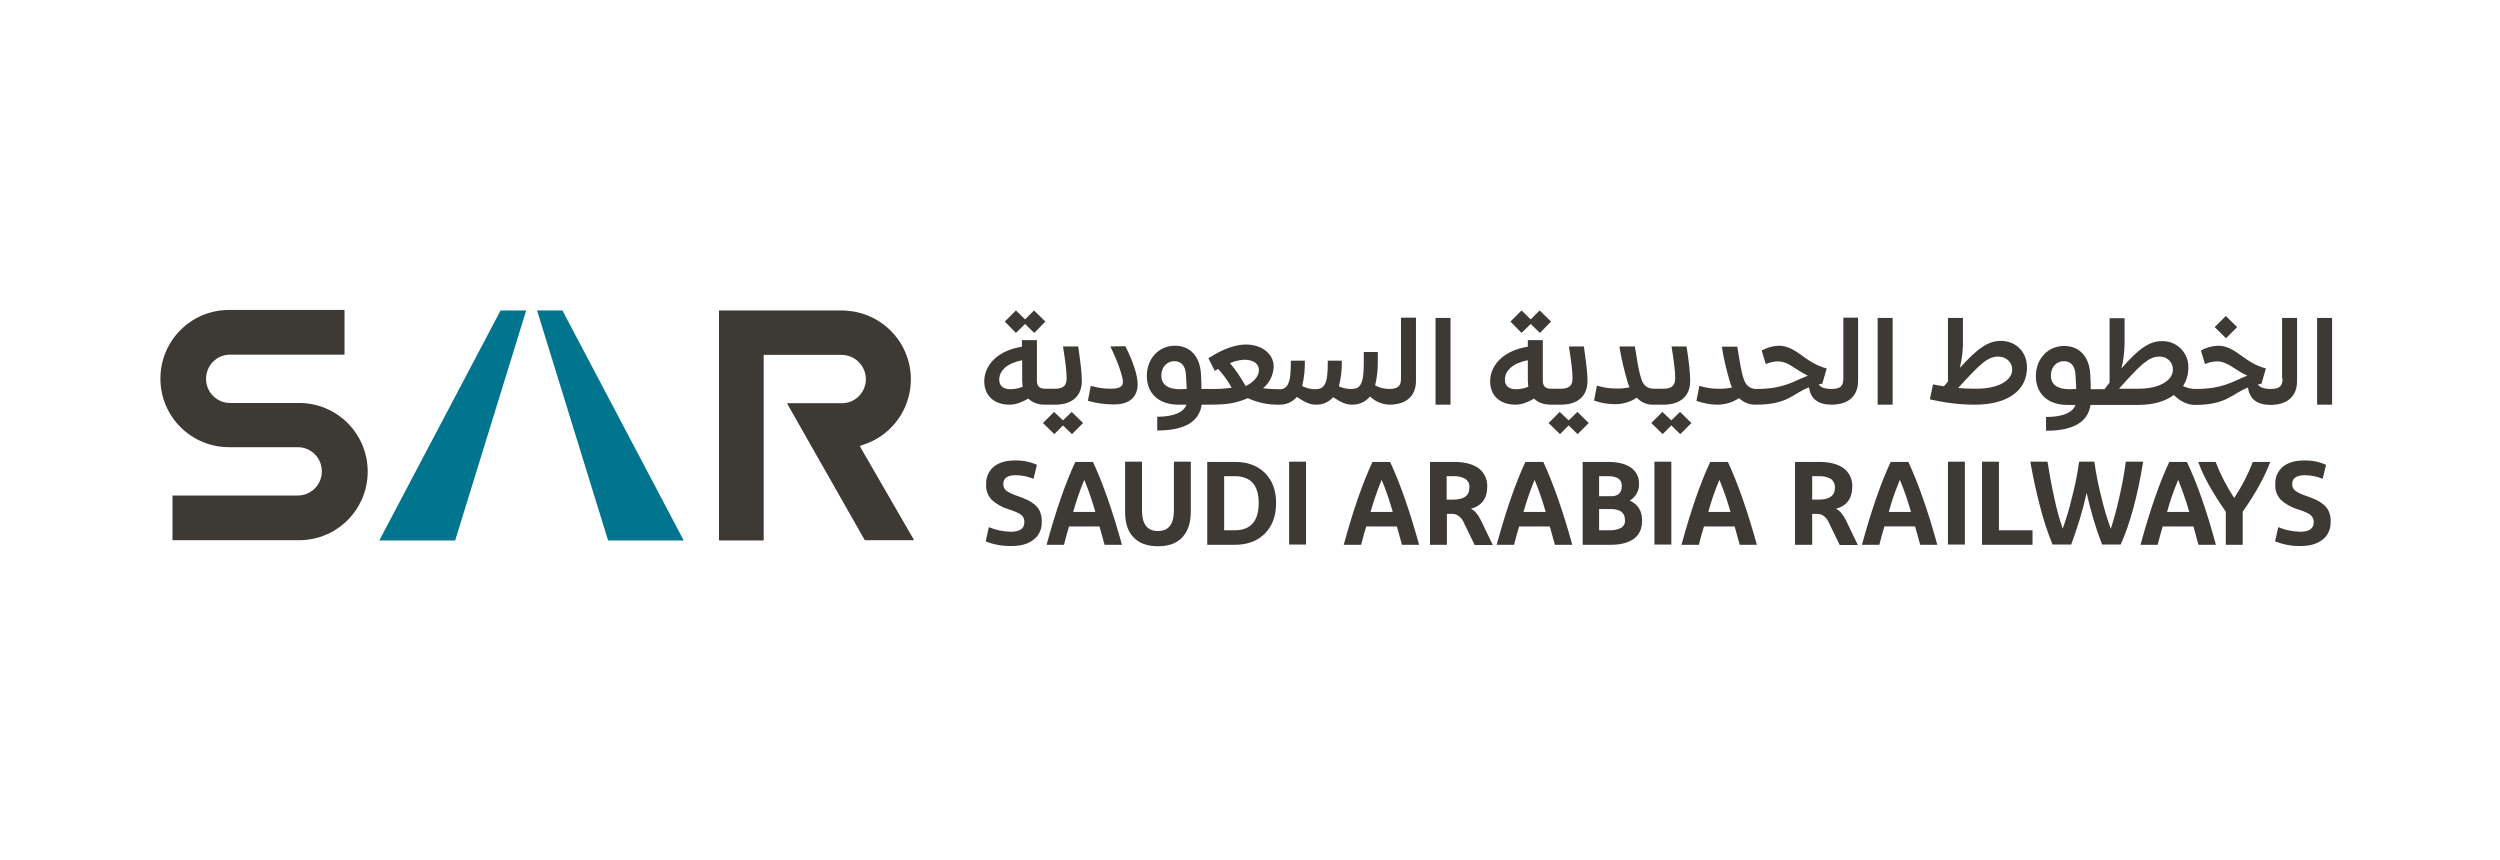
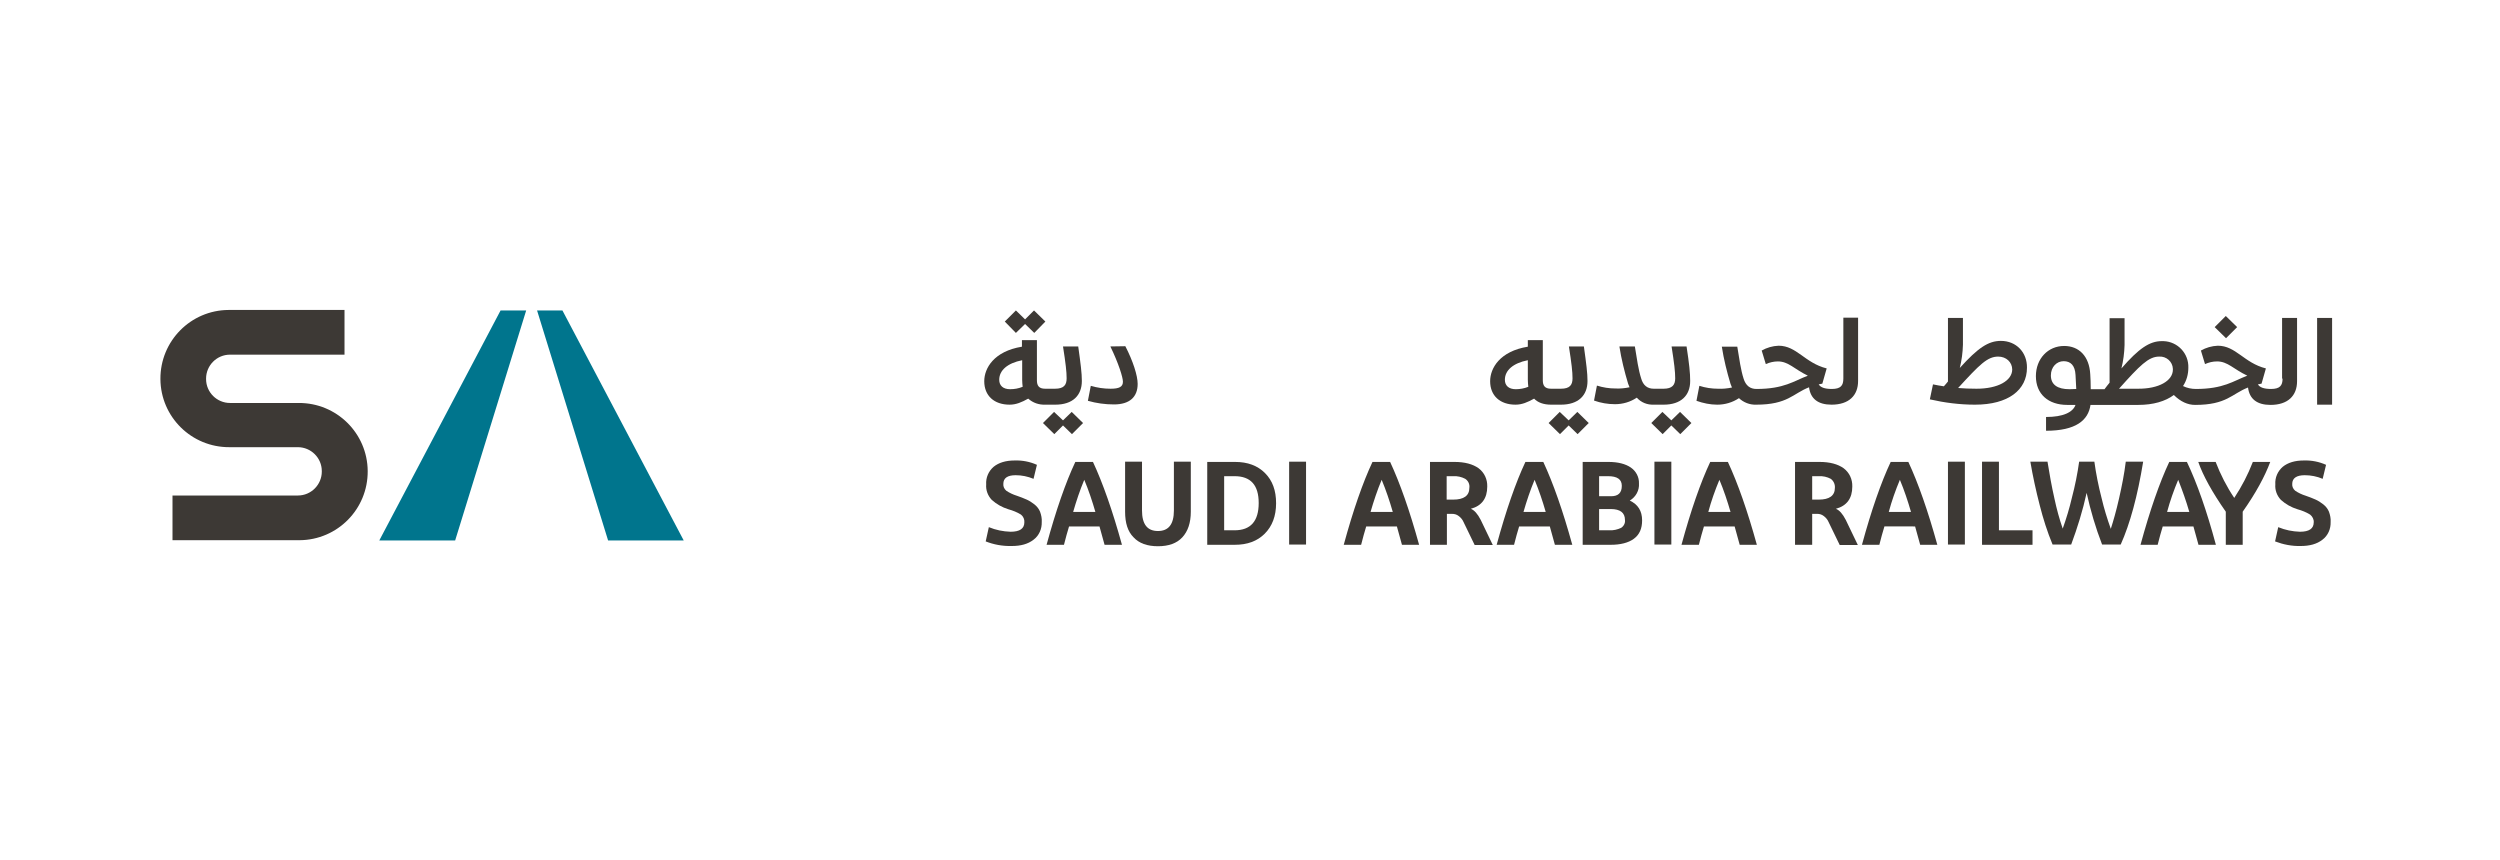
<svg xmlns="http://www.w3.org/2000/svg" version="1.1" id="Layer_1" x="0px" y="0px" viewBox="0 0 1034.8 356.1" style="enable-background:new 0 0 1034.8 356.1;" xml:space="preserve">
  <style type="text/css">
	.st0{fill:#3D3935;}
	.st1{fill:#00758D;}
</style>
  <g>
    <path class="st0" d="M408,224.1l1.3-5.9c2.9,1.2,5.9,1.8,9,1.9c3.8,0,5.7-1.3,5.7-3.9c0.1-1.2-0.4-2.4-1.4-3.2   c-1.6-1-3.4-1.7-5.2-2.2c-2.6-0.8-4.9-2.1-6.9-3.9c-1.6-1.7-2.5-4-2.3-6.4c-0.2-2.8,1-5.5,3.1-7.3c2.1-1.7,5-2.6,8.7-2.6   c3.2-0.1,6.3,0.5,9.2,1.8l-1.4,5.8c-2.4-1-4.9-1.5-7.4-1.5c-3.4,0-5.1,1.2-5.1,3.6c-0.1,1.1,0.4,2.1,1.2,2.8   c1.3,0.9,2.8,1.6,4.4,2.1c1.4,0.5,2.8,1,4.1,1.6c1.1,0.5,2.2,1.2,3.2,2s1.8,1.8,2.3,3c0.5,1.4,0.8,2.8,0.7,4.2   c0.1,2.9-1.1,5.7-3.4,7.4c-2.3,1.8-5.3,2.6-9,2.6C414.9,226.1,411.3,225.4,408,224.1" />
    <path class="st0" d="M457.2,225.5l-2.1-7.6h-12.6c-0.7,2.3-1.4,4.8-2.1,7.6h-7.2c3.9-14.3,7.9-25.8,11.9-34.3h7.3   c4.1,8.8,8.1,20.2,12,34.3H457.2z M448.8,198.6c-1.8,4.3-3.3,8.8-4.6,13.3h9.2C452.1,207.4,450.6,202.9,448.8,198.6" />
    <path class="st0" d="M465.7,211.8v-20.7h7v20.2c0,5.7,2.2,8.5,6.6,8.5s6.6-2.8,6.6-8.5v-20.2h7v20.7c0,4.6-1.2,8.1-3.5,10.6   s-5.7,3.7-10.1,3.7s-7.8-1.2-10.1-3.7C466.8,220,465.7,216.5,465.7,211.8" />
    <path class="st0" d="M499.7,225.5v-34.3h11.5c5.2,0,9.3,1.5,12.4,4.6c3.1,3.1,4.6,7.2,4.6,12.5s-1.6,9.5-4.7,12.6   c-3.1,3.1-7.2,4.6-12.4,4.6L499.7,225.5L499.7,225.5z M511,197.1h-4.3v22.4h4.3c6.7,0,10-3.8,10-11.3   C521,200.8,517.7,197.1,511,197.1" />
    <rect x="533.6" y="191.1" class="st0" width="7" height="34.3" />
    <path class="st0" d="M580.3,225.5l-2.1-7.6h-12.7c-0.7,2.3-1.4,4.8-2.1,7.6h-7.2c3.9-14.3,7.9-25.8,11.9-34.3h7.3   c4.1,8.8,8.1,20.2,12,34.3H580.3z M571.9,198.6c-1.8,4.3-3.3,8.8-4.6,13.3h9.2C575.2,207.4,573.7,202.9,571.9,198.6" />
    <path class="st0" d="M601,212.7h-2.1v12.8h-7v-34.3H602c4.3,0,7.6,0.9,10,2.6c2.4,1.8,3.7,4.6,3.6,7.6c0,4.9-2.3,8-6.8,9.2   c1.5,0.6,2.8,2.1,4.1,4.6l5,10.4h-7.5l-4.7-9.7c-0.4-0.9-1.1-1.7-1.9-2.3C602.9,212.9,602,212.7,601,212.7 M601.6,197.1h-2.8v9.7   h2.7c4.4,0,6.7-1.6,6.7-4.9c0.2-1.5-0.5-2.9-1.7-3.7C605,197.4,603.2,197,601.6,197.1" />
    <path class="st0" d="M643.6,225.5l-2.1-7.6h-12.7c-0.7,2.3-1.4,4.8-2.1,7.6h-7.2c3.9-14.3,7.9-25.8,11.9-34.3h7.4   c4.1,8.8,8.1,20.2,12,34.3H643.6z M635.2,198.6c-1.8,4.3-3.3,8.8-4.6,13.3h9.2C638.5,207.4,637,202.9,635.2,198.6" />
    <path class="st0" d="M666.7,225.5h-11.6v-34.3h10.6c4,0,7.1,0.8,9.3,2.3s3.5,4,3.4,6.6c0.2,2.9-1.3,5.6-3.8,7.1   c3.4,1.6,5.1,4.3,5.1,8.2c0,3.4-1.1,5.9-3.4,7.6S670.7,225.5,666.7,225.5 M661.9,197.1v8.3h5c2.9,0,4.4-1.4,4.4-4.3   c0-2.7-1.9-4-5.7-4H661.9z M661.9,210.7v8.8h4.2c1.7,0.1,3.4-0.3,4.9-1c1.1-0.7,1.8-2,1.6-3.3c0-3-2-4.5-5.9-4.5H661.9z" />
    <rect x="684.8" y="191.1" class="st0" width="7" height="34.3" />
    <path class="st0" d="M720.1,225.5l-2.1-7.6h-12.7c-0.7,2.3-1.4,4.8-2.1,7.6H696c3.9-14.3,7.9-25.8,11.9-34.3h7.3   c4.1,8.8,8.1,20.2,12,34.3H720.1z M711.7,198.6c-1.8,4.3-3.4,8.8-4.6,13.3h9.2C715,207.4,713.5,202.9,711.7,198.6" />
    <path class="st0" d="M752.2,212.7h-2.1v12.8H743v-34.3h10.1c4.3,0,7.6,0.9,10,2.6c2.4,1.8,3.7,4.6,3.6,7.6c0,4.9-2.3,8-6.8,9.2   c1.5,0.6,2.8,2.1,4.1,4.6l5,10.4h-7.5l-4.7-9.7c-0.4-0.9-1.1-1.7-1.9-2.3C754,212.9,753.1,212.7,752.2,212.7 M752.8,197.1h-2.7v9.7   h2.7c4.4,0,6.7-1.6,6.7-4.9c0.1-1.4-0.5-2.8-1.7-3.7C756.3,197.4,754.6,197,752.8,197.1" />
    <path class="st0" d="M794.8,225.5l-2.1-7.6H780c-0.7,2.3-1.4,4.8-2.1,7.6h-7.2c3.9-14.3,7.9-25.8,11.9-34.3h7.3   c4.1,8.8,8.1,20.2,12,34.3H794.8z M786.4,198.6c-1.8,4.3-3.4,8.8-4.6,13.3h9.2C789.7,207.4,788.2,202.9,786.4,198.6" />
    <rect x="806.3" y="191.1" class="st0" width="7" height="34.3" />
    <polygon class="st0" points="820.4,225.5 820.4,191.1 827.4,191.1 827.4,219.5 841.3,219.5 841.3,225.5  " />
    <path class="st0" d="M873.7,218.9c1-3.1,2.2-7.2,3.4-12.5s2.2-10.3,2.8-15.3h7.2c-2.3,14.1-5.4,25.6-9.3,34.3h-7.7   c-2.7-7-4.8-14.1-6.4-21.4c-1.6,7.3-3.8,14.4-6.4,21.4h-7.7c-2.2-5.3-3.9-10.7-5.3-16.2c-1.6-6.2-2.9-12.2-3.9-18.1h7.1   c0.8,5,1.7,10.1,2.9,15.4c0.9,4.2,2,8.3,3.4,12.3c1.5-4.2,2.8-8.5,3.8-12.8c1.3-4.9,2.3-9.9,3-14.9h6.3c0.7,5.1,1.7,10.1,3,15.1   C870.9,210.5,872.2,214.7,873.7,218.9" />
    <path class="st0" d="M910,225.5l-2.1-7.6h-12.7c-0.7,2.3-1.4,4.8-2.1,7.6H886c3.9-14.3,7.9-25.8,11.9-34.3h7.3   c4.2,8.8,8.2,20.2,12,34.3H910z M901.6,198.6c-1.8,4.3-3.4,8.8-4.6,13.3h9.2C904.9,207.4,903.3,202.9,901.6,198.6" />
    <path class="st0" d="M928.3,225.5h-7v-13.7c-5.6-8-9.4-14.9-11.4-20.6h7.2c2,5.2,4.6,10.3,7.7,14.9c3.1-4.7,5.7-9.7,7.7-14.9h7.2   c-2.2,5.9-5.9,12.8-11.4,20.6V225.5z" />
    <path class="st0" d="M941.7,224.1l1.3-5.9c2.9,1.2,5.9,1.8,9,1.9c3.8,0,5.7-1.3,5.7-3.9c0.1-1.2-0.5-2.4-1.5-3.2   c-1.6-1-3.4-1.7-5.2-2.2c-2.6-0.8-4.9-2.1-6.9-3.9c-1.6-1.7-2.5-4-2.3-6.4c-0.2-2.8,1-5.5,3.1-7.3c2.1-1.7,5-2.6,8.7-2.6   c3.2-0.1,6.3,0.5,9.2,1.8l-1.4,5.8c-2.3-1-4.9-1.5-7.4-1.5c-3.4,0-5.2,1.2-5.2,3.6c-0.1,1.1,0.4,2.1,1.2,2.8   c1.3,0.9,2.8,1.6,4.4,2.1c1.4,0.5,2.8,1,4.1,1.6c1.1,0.5,2.2,1.2,3.2,2s1.8,1.8,2.3,3c0.5,1.4,0.8,2.8,0.7,4.2   c0.1,2.9-1.1,5.7-3.4,7.4c-2.3,1.8-5.3,2.6-9,2.6C948.7,226.1,945.1,225.4,941.7,224.1" />
    <polygon class="st1" points="157,223.7 188.4,223.7 217.8,128.5 207.2,128.5  " />
    <polygon class="st1" points="232.8,128.5 222.3,128.5 251.7,223.7 283,223.7  " />
    <path class="st0" d="M71.4,205.2v18.4H124c15.7-0.1,28.3-12.9,28.2-28.6s-12.9-28.3-28.6-28.2l0,0H95.2c-5.4,0-9.9-4.4-9.9-9.9   v-0.2c0-5.4,4.4-9.9,9.9-9.9h47.4v-18.5h-48c-15.7,0.1-28.3,12.9-28.2,28.6c0.1,15.7,12.9,28.3,28.6,28.2h28.3   c5.4,0,9.9,4.4,9.9,9.9v0.2c0,5.4-4.4,9.9-9.9,9.9H71.4V205.2z" />
-     <path class="st0" d="M297.9,223.7h18c0.1,0,0.2-0.1,0.2-0.2l0,0v-76.4c0-0.1,0.1-0.2,0.2-0.2l0,0h32c5.6,0,10.1,4.5,10.1,10.1   c0,5.4-4.4,9.9-9.9,9.9h-22.4c-0.1,0-0.2,0.1-0.2,0.2v0.1l32,56.3c0,0.1,0.1,0.1,0.2,0.1H378c0.1,0,0.2-0.1,0.2-0.2v-0.1L357,186.6   l-1-1.8c-0.1-0.1,0-0.2,0.1-0.3l0,0l2-0.7c14.8-5.2,22.5-21.5,17.3-36.3c-3.8-10.7-13.6-18.1-24.9-18.9c-0.5,0-1-0.1-1.5-0.1h-51.2   c-0.1,0-0.2,0.1-0.2,0.2v94.9C297.7,223.6,297.8,223.7,297.9,223.7L297.9,223.7" />
    <polygon class="st0" points="424.3,134.1 428.1,137.8 432.7,133.1 428,128.5 424.3,132.2 420.5,128.5 415.9,133.1 420.5,137.8  " />
    <path class="st0" d="M418.1,161.1c-2.9,0-4.5-1.5-4.5-3.9c0-3.9,3.4-6.9,9.5-8.1v8.1c0,1,0.1,2,0.2,2.9   C421.6,160.8,419.9,161.1,418.1,161.1 M432.7,167.5h4.1c7.2,0,11-3.8,11-9.8c0-3.3-0.5-7.1-1.5-14.3H440c1.1,7,1.5,10.5,1.5,13.2   s-1.1,4.3-4.8,4.3h-4.1c-2.6,0-3.4-1.3-3.4-3.5v-16.6H423v2.7c-11.6,1.9-15.6,8.9-15.6,14.3c0,6,4.1,9.7,10.5,9.7   c2.7,0,5-1,7.7-2.5C427.6,166.8,430.1,167.6,432.7,167.5" />
    <polygon class="st0" points="440,174 436.3,170.5 431.7,175.1 436.4,179.7 440,176.1 443.7,179.7 448.3,175.1 443.6,170.5  " />
    <path class="st0" d="M459.6,143.4c3.4,7,5.2,12.8,5.2,14.6c0,2.1-1.5,2.9-5.1,2.9c-2.8,0-5.5-0.4-8.2-1.2l-1.2,6.2   c3.5,1,7.1,1.5,10.8,1.5c6.5,0,9.8-3.1,9.8-8.5c0-3.4-1.9-9.4-5.1-15.6L459.6,143.4z" />
-     <path class="st0" d="M515.6,159.8c-1.9-3.4-4-6.6-6.5-9.5c1.9-0.8,3.9-1.3,5.9-1.4c3.9,0,6.1,1.7,6.1,4.3S518.8,158.3,515.6,159.8    M488.4,161.1c-5,0-7.7-1.9-7.7-5.7c0-3.5,2.4-5.9,5.3-5.9s4.7,1.8,4.9,5.7c0.1,1.8,0.2,3.6,0.3,5.8   C490.5,161,489.7,161.1,488.4,161.1 M579.9,156.7c0,2.9-1.1,4.3-4.8,4.3c-2.1,0-4.1-0.5-5.9-1.5c0.8-3.4,1.2-6.8,1.1-10.3v-3.5   h-5.8v3.5c0,4.7-0.2,7.7-1.1,9.5c-0.8,1.8-2.1,2.3-4.3,2.3c-1.7,0-3.4-0.4-4.9-1.1c0.9-3.5,1.3-7.1,1.2-10.6h-5.8   c0,4.7-0.2,7.7-1.1,9.5c-0.9,1.8-2.1,2.3-4.3,2.3c-1.8,0-3.6-0.5-5.2-1.3c0.8-3.4,1.2-7,1.1-10.5h-5.8c0,4.7-0.2,7.7-1.1,9.5   c-0.6,1.6-2.1,2.5-3.8,2.3l0,0l0,0c-2.2,0-4.4-0.1-6.6-0.4c2.7-2.2,4.3-5.5,4.4-9c0-5-4.6-9.1-11.6-9.1c-4.3,0-9.8,2-15.4,5.7   l2.6,5.2c0.5-0.2,0.9-0.5,1.4-0.8c2.2,2.4,4.1,5,5.6,7.8c-3.2,0.4-6.4,0.6-9.7,0.5h-2.8c0-2.7-0.1-4.5-0.2-6.2   c-0.4-7.4-4.6-11.7-10.8-11.7c-6.6,0-11.6,5.3-11.6,12.5c0,7.4,5.1,11.9,13,11.9h3.4c-1.1,3.1-5.2,5-12.1,5v5.7   c12.3,0,17.5-4.3,18.4-10.7h2.8c7.6,0,11.2-0.5,16.3-2.7c4.1,1.9,8.5,2.8,13,2.7l0,0l0,0c2.8,0.1,5.5-1.1,7.3-3.2   c3.3,2.2,5.4,3.2,7.9,3.2c2.7,0.1,5.3-1,7.1-3.1c3.2,2.1,5.3,3.1,7.7,3.1c2.9,0.1,5.7-1.1,7.6-3.4c2.1,2.1,5,3.3,8,3.4l0,0   c7.2,0,11-3.8,11-9.8v-26.2h-6.2L579.9,156.7L579.9,156.7z" />
-     <rect x="594.2" y="131.6" class="st0" width="6.2" height="35.9" />
-     <polygon class="st0" points="633.6,134.1 637.4,137.8 642,133.1 637.3,128.5 633.6,132.2 629.8,128.5 625.2,133.1 629.8,137.8  " />
    <polygon class="st0" points="649.3,174 645.6,170.5 641,175.1 645.7,179.7 649.3,176.1 653,179.7 657.6,175.1 652.9,170.5  " />
    <path class="st0" d="M627.4,161.1c-2.9,0-4.5-1.5-4.5-3.9c0-3.9,3.4-6.9,9.5-8.1v8.1c0,1,0.1,2,0.2,2.9   C630.9,160.8,629.1,161.1,627.4,161.1 M642,167.5h4.1c7.2,0,11-3.8,11-9.8c0-3.3-0.5-7.1-1.5-14.3h-6.2c1.1,7,1.5,10.5,1.5,13.2   s-1.1,4.3-4.8,4.3H642c-2.6,0-3.4-1.3-3.4-3.5v-16.6h-6.2v2.7c-11.6,1.9-15.6,8.9-15.6,14.3c0,6,4.1,9.7,10.5,9.7   c2.7,0,5-1,7.7-2.5C636.5,166.6,638.9,167.5,642,167.5" />
    <path class="st0" d="M684.5,167.5h4.1c7.2,0,11-3.8,11-9.8c0-3.3-0.4-7.1-1.5-14.3h-6.2c1.1,7,1.5,10.5,1.5,13.2s-1.2,4.3-4.8,4.3   h-4.1c-2.6,0-4.4-1.4-5.2-4.3c-1.1-3.4-1.8-8.2-2.6-13.2h-6.4c0.8,5.2,2.1,10.4,3.6,15.4l0.6,1.5c-1.9,0.4-3.9,0.6-5.8,0.5   c-2.6,0-5.2-0.4-7.7-1.2l-1.2,6.2c2.8,1,5.7,1.5,8.7,1.5c3.2,0,6.3-0.9,9-2.7C679.3,166.6,681.8,167.6,684.5,167.5" />
    <polygon class="st0" points="691.8,174 688.1,170.5 683.5,175.1 688.2,179.7 691.8,176.1 695.5,179.7 700.1,175.1 695.4,170.5  " />
    <path class="st0" d="M763,156.7c0,2.9-1.1,4.3-4.8,4.3c-3,0-4.7-0.7-5.4-1.9l1.5-0.3l1.8-6.3c-9.1-2.3-12.4-9.4-19.9-9.4   c-2.5,0.1-4.9,0.8-7,2l1.7,5.6c1.6-0.7,3.3-1.1,5-1.1c4.4,0,6.8,3.2,12.4,5.9c-5.8,2.2-9.8,5.5-21.3,5.5l0,0   c-2.6,0-4.4-1.4-5.3-4.3c-1.1-3.4-1.8-8.2-2.6-13.2h-6.4c0.8,5.2,2.1,10.4,3.6,15.4l0.6,1.5c-1.9,0.4-3.9,0.6-5.8,0.5   c-2.6,0-5.2-0.4-7.7-1.2l-1.2,6.2c2.8,1,5.7,1.6,8.6,1.6c3.2,0,6.3-0.9,9-2.7c1.9,1.8,4.5,2.8,7.1,2.7l0,0   c13.1,0,15.2-4.6,21.9-7.2c0.6,4.8,3.8,7.2,9.3,7.2c7.2,0,11-3.8,11-9.8v-26.2H763V156.7z" />
-     <rect x="777.2" y="131.6" class="st0" width="6.2" height="35.9" />
    <path class="st0" d="M818.1,160.9c-2.7,0-5.2-0.1-7.6-0.3c8.9-9.7,12.1-13,16.6-13c3.3,0,5.8,2.3,5.8,5.4   C832.8,157.6,827,160.9,818.1,160.9 M828.2,141.1c-5.2,0-9.5,2.9-17,11.2c0.8-3.2,1.2-6.4,1.3-9.6v-11.1h-6.2v26.3   c-0.5,0.7-1.1,1.3-1.7,2c-1.5-0.2-3-0.5-4.5-0.8l-1.3,6.2c6.1,1.4,12.4,2.2,18.7,2.2c13.8,0,21.5-6.1,21.5-15.3   C839.1,145.9,834.6,141.1,828.2,141.1" />
    <polygon class="st0" points="926,135.4 921.3,130.8 916.7,135.4 921.4,140  " />
    <path class="st0" d="M884.8,160.9h-7.7c8.6-9.6,12.2-13.3,16.6-13.3c3-0.2,5.6,2.1,5.7,5.1c0,0.1,0,0.2,0,0.3   C899.4,157.6,893.6,161,884.8,160.9 M856.6,161.1c-5,0-7.7-1.9-7.7-5.7c0-3.5,2.4-5.9,5.3-5.9s4.7,1.8,4.9,5.7   c0.1,1.8,0.2,3.6,0.3,5.8C858.7,161,857.9,161.1,856.6,161.1 M944.8,156.7c0,2.9-1.1,4.3-4.8,4.3c-3,0-4.7-0.7-5.4-1.9l1.5-0.3   l1.8-6.3c-9.1-2.3-12.4-9.4-19.9-9.4c-2.5,0.1-4.9,0.8-7,2l1.7,5.6c1.6-0.7,3.2-1.1,5-1.1c4.4,0,6.8,3.2,12.5,5.9   c-5.8,2.2-9.8,5.5-21.3,5.5l0,0c-1.8,0-3.7-0.4-5.3-1.2c1.5-2.3,2.2-4.9,2.2-7.6c0.2-5.9-4.4-10.8-10.3-11c-0.2,0-0.4,0-0.7,0   c-5,0-9.5,3-16.7,11.3c0.8-3.2,1.2-6.4,1.3-9.7v-11.1h-6.2v26.7c-0.7,0.9-1.4,1.7-2.1,2.7h-5.7c0-2.7-0.1-4.5-0.2-6.2   c-0.4-7.4-4.6-11.7-10.8-11.7c-6.7,0-11.7,5.3-11.7,12.5c0,7.4,5.1,11.9,13,11.9h3.4c-1.1,3.1-5.2,5-12.2,5v5.7   c12.3,0,17.5-4.3,18.4-10.7h19.8c6.2,0,11.2-1.5,14.7-4.1c2.8,2.8,5.8,4.1,8.8,4.1l0,0c13.1,0,15.2-4.6,21.9-7.2   c0.6,4.8,3.8,7.2,9.3,7.2c7.2,0,11-3.8,11-9.8v-26.2h-6.2v25.1H944.8z" />
    <rect x="959.1" y="131.6" class="st0" width="6.2" height="35.9" />
  </g>
</svg>